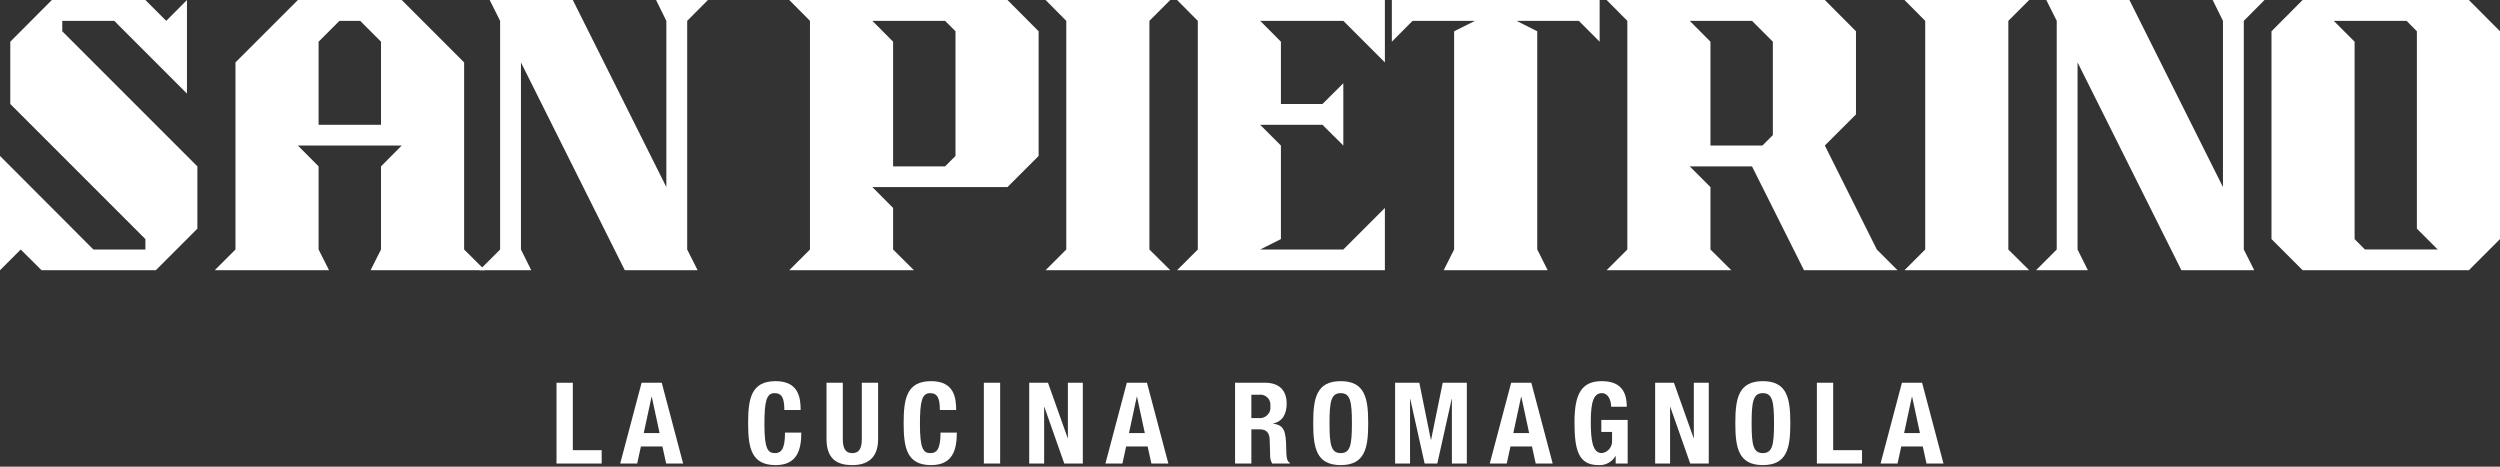
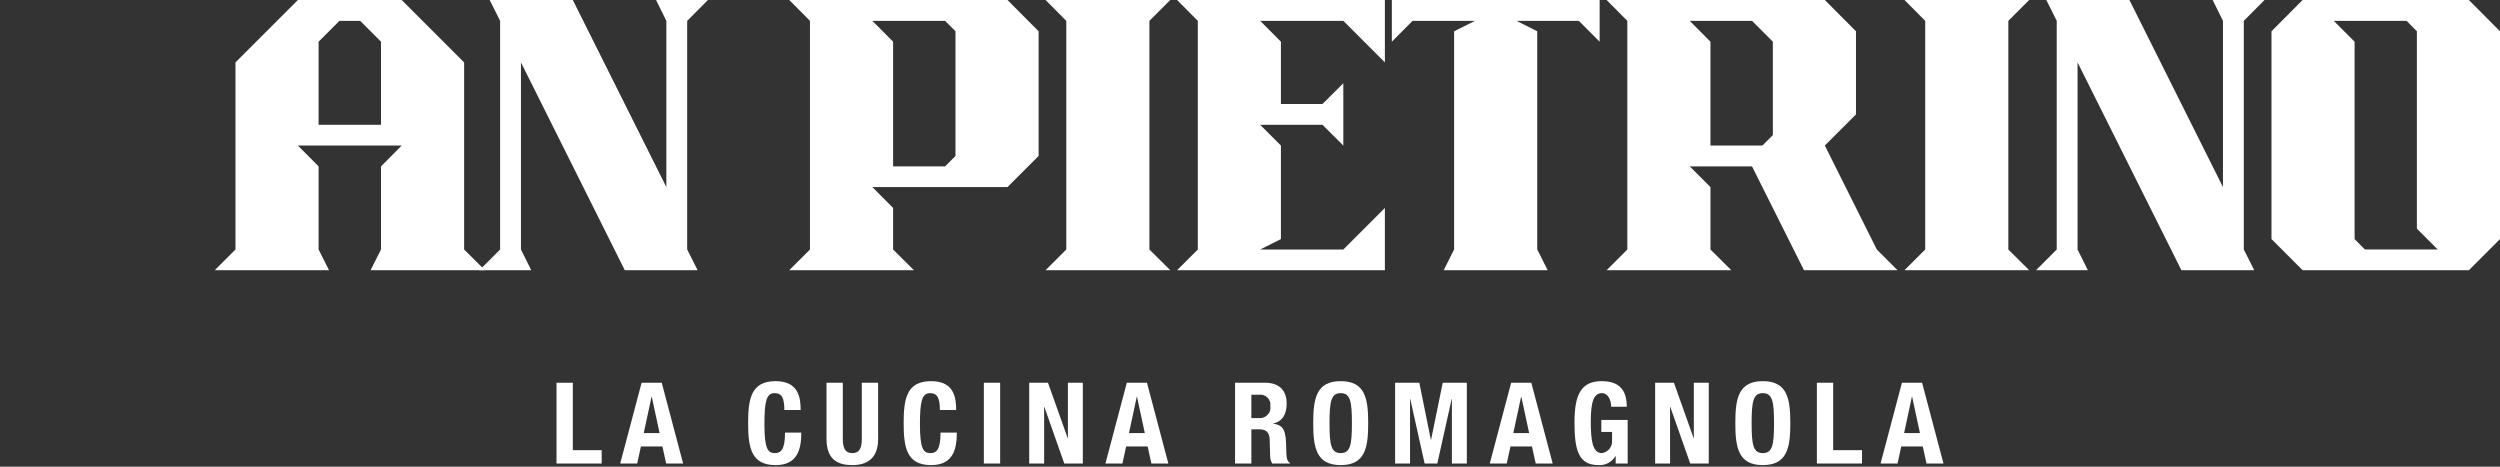
<svg xmlns="http://www.w3.org/2000/svg" width="600" height="112" viewBox="0 0 600 112" fill="none">
  <rect x="0" y="0" width="600" height="112" fill="#333333" stroke="none" />
  <path d="M133.567 111.248V91.861H137.478V108.044H144.402V111.248H133.567Z" fill="white" />
  <path d="M153.983 91.857H158.817L163.949 111.246H159.876L158.98 107.145H153.82L152.925 111.246H148.851L153.983 91.857ZM154.499 103.941H158.301L156.426 95.225H156.372L154.499 103.941Z" fill="white" />
  <path d="M188.24 98.399C188.24 95.577 187.67 94.354 185.906 94.354C183.924 94.354 183.461 96.337 183.461 101.822C183.461 107.686 184.275 108.746 185.96 108.746C187.371 108.746 188.403 108.013 188.403 103.831H192.314C192.314 108.013 191.282 111.625 186.15 111.625C180.285 111.625 179.55 107.442 179.55 101.551C179.55 95.657 180.285 91.477 186.15 91.477C191.743 91.477 192.151 95.577 192.151 98.399H188.24Z" fill="white" />
  <path d="M202.274 91.857V105.381C202.274 107.307 202.736 108.747 204.556 108.747C206.376 108.747 206.835 107.307 206.835 105.381V91.857H210.746V105.381C210.746 110.32 207.732 111.624 204.556 111.624C201.377 111.624 198.364 110.564 198.364 105.381V91.857H202.274Z" fill="white" />
  <path d="M225.566 98.399C225.566 95.577 224.996 94.354 223.232 94.354C221.25 94.354 220.787 96.337 220.787 101.822C220.787 107.686 221.601 108.746 223.286 108.746C224.698 108.746 225.729 108.013 225.729 103.831H229.64C229.64 108.013 228.608 111.625 223.476 111.625C217.611 111.625 216.876 107.442 216.876 101.551C216.876 95.657 217.611 91.477 223.476 91.477C229.07 91.477 229.477 95.577 229.477 98.399H225.566Z" fill="white" />
  <path d="M240.036 91.857H236.125V111.244H240.036V91.857Z" fill="white" />
  <path d="M251.517 91.857L256.242 105.136H256.294V91.857H259.879V111.244H255.426L250.648 97.667H250.594V111.244H247.009V91.857H251.517Z" fill="white" />
  <path d="M270.438 91.857H275.271L280.404 111.246H276.33L275.434 107.145H270.275L269.379 111.246H265.306L270.438 91.857ZM270.954 103.941H274.756L272.881 95.225H272.827L270.954 103.941Z" fill="white" />
  <path d="M296.415 91.857H303.637C306.842 91.857 308.796 93.539 308.796 96.852C308.796 99.433 307.766 101.172 305.566 101.63V101.686C308.226 102.04 308.635 103.503 308.689 107.604C308.715 109.643 308.825 110.7 309.558 111.08V111.244H305.321C304.97 110.625 304.8 109.919 304.831 109.207L304.724 105.486C304.67 103.966 303.991 103.045 302.416 103.045H300.325V111.244H296.414L296.415 91.857ZM300.325 100.329H301.954C302.351 100.393 302.759 100.363 303.142 100.24C303.526 100.117 303.875 99.905 304.161 99.622C304.447 99.338 304.661 98.991 304.787 98.608C304.913 98.226 304.947 97.819 304.886 97.421C304.932 97.055 304.894 96.683 304.774 96.334C304.654 95.984 304.455 95.668 304.192 95.408C303.93 95.148 303.611 94.953 303.261 94.836C302.911 94.719 302.538 94.684 302.173 94.735H300.325V100.329Z" fill="white" />
  <path d="M321.771 91.477C327.637 91.477 328.369 95.656 328.369 101.551C328.369 107.442 327.637 111.624 321.771 111.624C315.906 111.624 315.172 107.442 315.172 101.551C315.172 95.656 315.905 91.477 321.771 91.477ZM321.771 108.746C324.079 108.746 324.459 106.764 324.459 101.551C324.459 96.363 324.079 94.354 321.771 94.354C319.464 94.354 319.082 96.363 319.082 101.551C319.082 106.764 319.462 108.746 321.771 108.746Z" fill="white" />
  <path d="M334.824 91.857H340.637L343.404 105.542H343.46L346.256 91.857H352.041V111.244H348.456V95.766H348.402L344.953 111.244H341.911L338.463 95.766H338.409V111.244H334.824V91.857Z" fill="white" />
  <path d="M362.678 91.857H367.512L372.644 111.246H368.57L367.674 107.145H362.515L361.619 111.246H357.546L362.678 91.857ZM363.194 103.941H366.996L365.121 95.225H365.067L363.194 103.941Z" fill="white" />
  <path d="M386.677 97.612C386.677 96.171 386.024 94.354 384.45 94.354C382.55 94.354 381.789 96.307 381.789 101.141C381.789 105.811 382.224 108.746 384.477 108.746C385.2 108.639 385.854 108.257 386.304 107.681C386.754 107.105 386.966 106.378 386.895 105.65V103.668H384.316V100.789H390.641V111.244H387.763V109.45H387.709C387.301 110.158 386.704 110.737 385.984 111.121C385.263 111.505 384.45 111.679 383.635 111.624C378.829 111.624 377.879 108.039 377.879 101.332C377.879 94.814 379.399 91.477 384.396 91.477C388.686 91.477 390.424 93.674 390.424 97.612H386.677Z" fill="white" />
  <path d="M401.74 91.857L406.467 105.136H406.521V91.857H410.104V111.244H405.652L400.871 97.667H400.819V111.244H397.234V91.857H401.74Z" fill="white" />
  <path d="M423.079 91.477C428.944 91.477 429.677 95.656 429.677 101.551C429.677 107.442 428.944 111.624 423.079 111.624C417.213 111.624 416.479 107.442 416.479 101.551C416.479 95.656 417.212 91.477 423.079 91.477ZM423.079 108.746C425.386 108.746 425.766 106.764 425.766 101.551C425.766 96.363 425.386 94.354 423.079 94.354C420.771 94.354 420.39 96.363 420.39 101.551C420.39 106.764 420.77 108.746 423.079 108.746Z" fill="white" />
  <path d="M436.052 111.244V91.857H439.962V108.04H446.886V111.244H436.052Z" fill="white" />
  <path d="M456.467 91.857H461.301L466.433 111.246H462.359L461.464 107.145H456.304L455.409 111.246H451.335L456.467 91.857ZM456.983 103.941H460.785L458.91 95.225H458.856L456.983 103.941Z" fill="white" />
-   <path d="M0 37.431L22.418 59.883H34.895V57.381L2.47 24.956V10.009L12.444 0.004H34.895L39.898 5.006L44.868 0.004V22.454L27.422 5.006H14.946V7.508L47.37 39.933V54.879L37.396 64.853H9.973L4.971 59.883L0 64.853V37.431Z" fill="white" />
  <path d="M51.544 64.85L56.514 59.879V14.977L71.492 0H96.412L111.391 14.977V59.879L116.393 64.85H88.939L91.441 59.879V39.929L96.412 34.927H71.492L76.462 39.929V59.879L78.966 64.85H51.544ZM91.441 29.954V10.005L86.439 5.002H81.466L76.462 10.005V29.954H91.441Z" fill="white" />
  <path d="M115.055 64.85L120.026 59.88V5.004L117.525 0H137.474L159.924 44.9V5.004L157.453 0H169.898L164.926 5.004V59.88L167.43 64.85H149.95L125.028 14.979V59.88L127.499 64.85H115.055Z" fill="white" />
  <path d="M189.421 64.85L194.394 59.88V5.004L189.421 0H241.796L249.269 7.506V37.429L241.796 44.902H209.371L214.343 49.904V59.88L219.346 64.85H189.421ZM226.818 39.931L229.319 37.429V7.506L226.818 5.004H209.371L214.343 10.007V39.931H226.818Z" fill="white" />
  <path d="M250.939 64.85L255.91 59.88V5.004L250.939 0H280.862L275.858 5.004V59.88L280.862 64.85H250.939Z" fill="white" />
  <path d="M282.5 64.85L287.472 59.88V5.004L282.5 0H332.372V14.979L322.398 5.004H302.45L307.42 10.008V24.953H317.395L322.398 19.983V34.928L317.395 29.954H302.45L307.42 34.928V57.378L302.45 59.88H322.398L332.372 49.906V64.85H282.5Z" fill="white" />
  <path d="M346.489 64.85L348.989 59.88V7.507L353.993 5.004H339.016L334.043 10.008V0H383.916V10.008L378.913 5.004H363.968L368.939 7.507V59.88L371.441 64.85H346.489Z" fill="white" />
  <path d="M385.586 64.85L390.559 59.879V5.002L385.586 0H437.961L445.434 7.504V27.454L437.961 34.927L450.436 59.879L455.409 64.85H432.957L420.482 39.929H405.536L410.509 44.9V59.879L415.511 64.85H385.586ZM422.984 34.927L425.484 32.425V10.006L420.482 5.002H405.536L410.508 10.006V34.927H422.984Z" fill="white" />
  <path d="M457.078 64.85L462.05 59.88V5.004L457.078 0H487.003L481.999 5.004V59.88L487.003 64.85H457.078Z" fill="white" />
  <path d="M488.642 64.85L493.614 59.88V5.004L491.112 0H511.06L533.512 44.9V5.004L531.04 0H543.485L538.512 5.004V59.88L541.016 64.85H523.537L498.615 14.979V59.88L501.087 64.85H488.642Z" fill="white" />
  <path d="M552.629 64.85L545.157 57.377V7.504L552.629 0H592.527L600 7.504V57.377L592.527 64.85H552.629ZM585.054 59.879L580.052 54.876V7.504L577.582 5.002H560.102L565.105 10.006V57.377L567.575 59.879H585.054Z" fill="white" />
</svg>